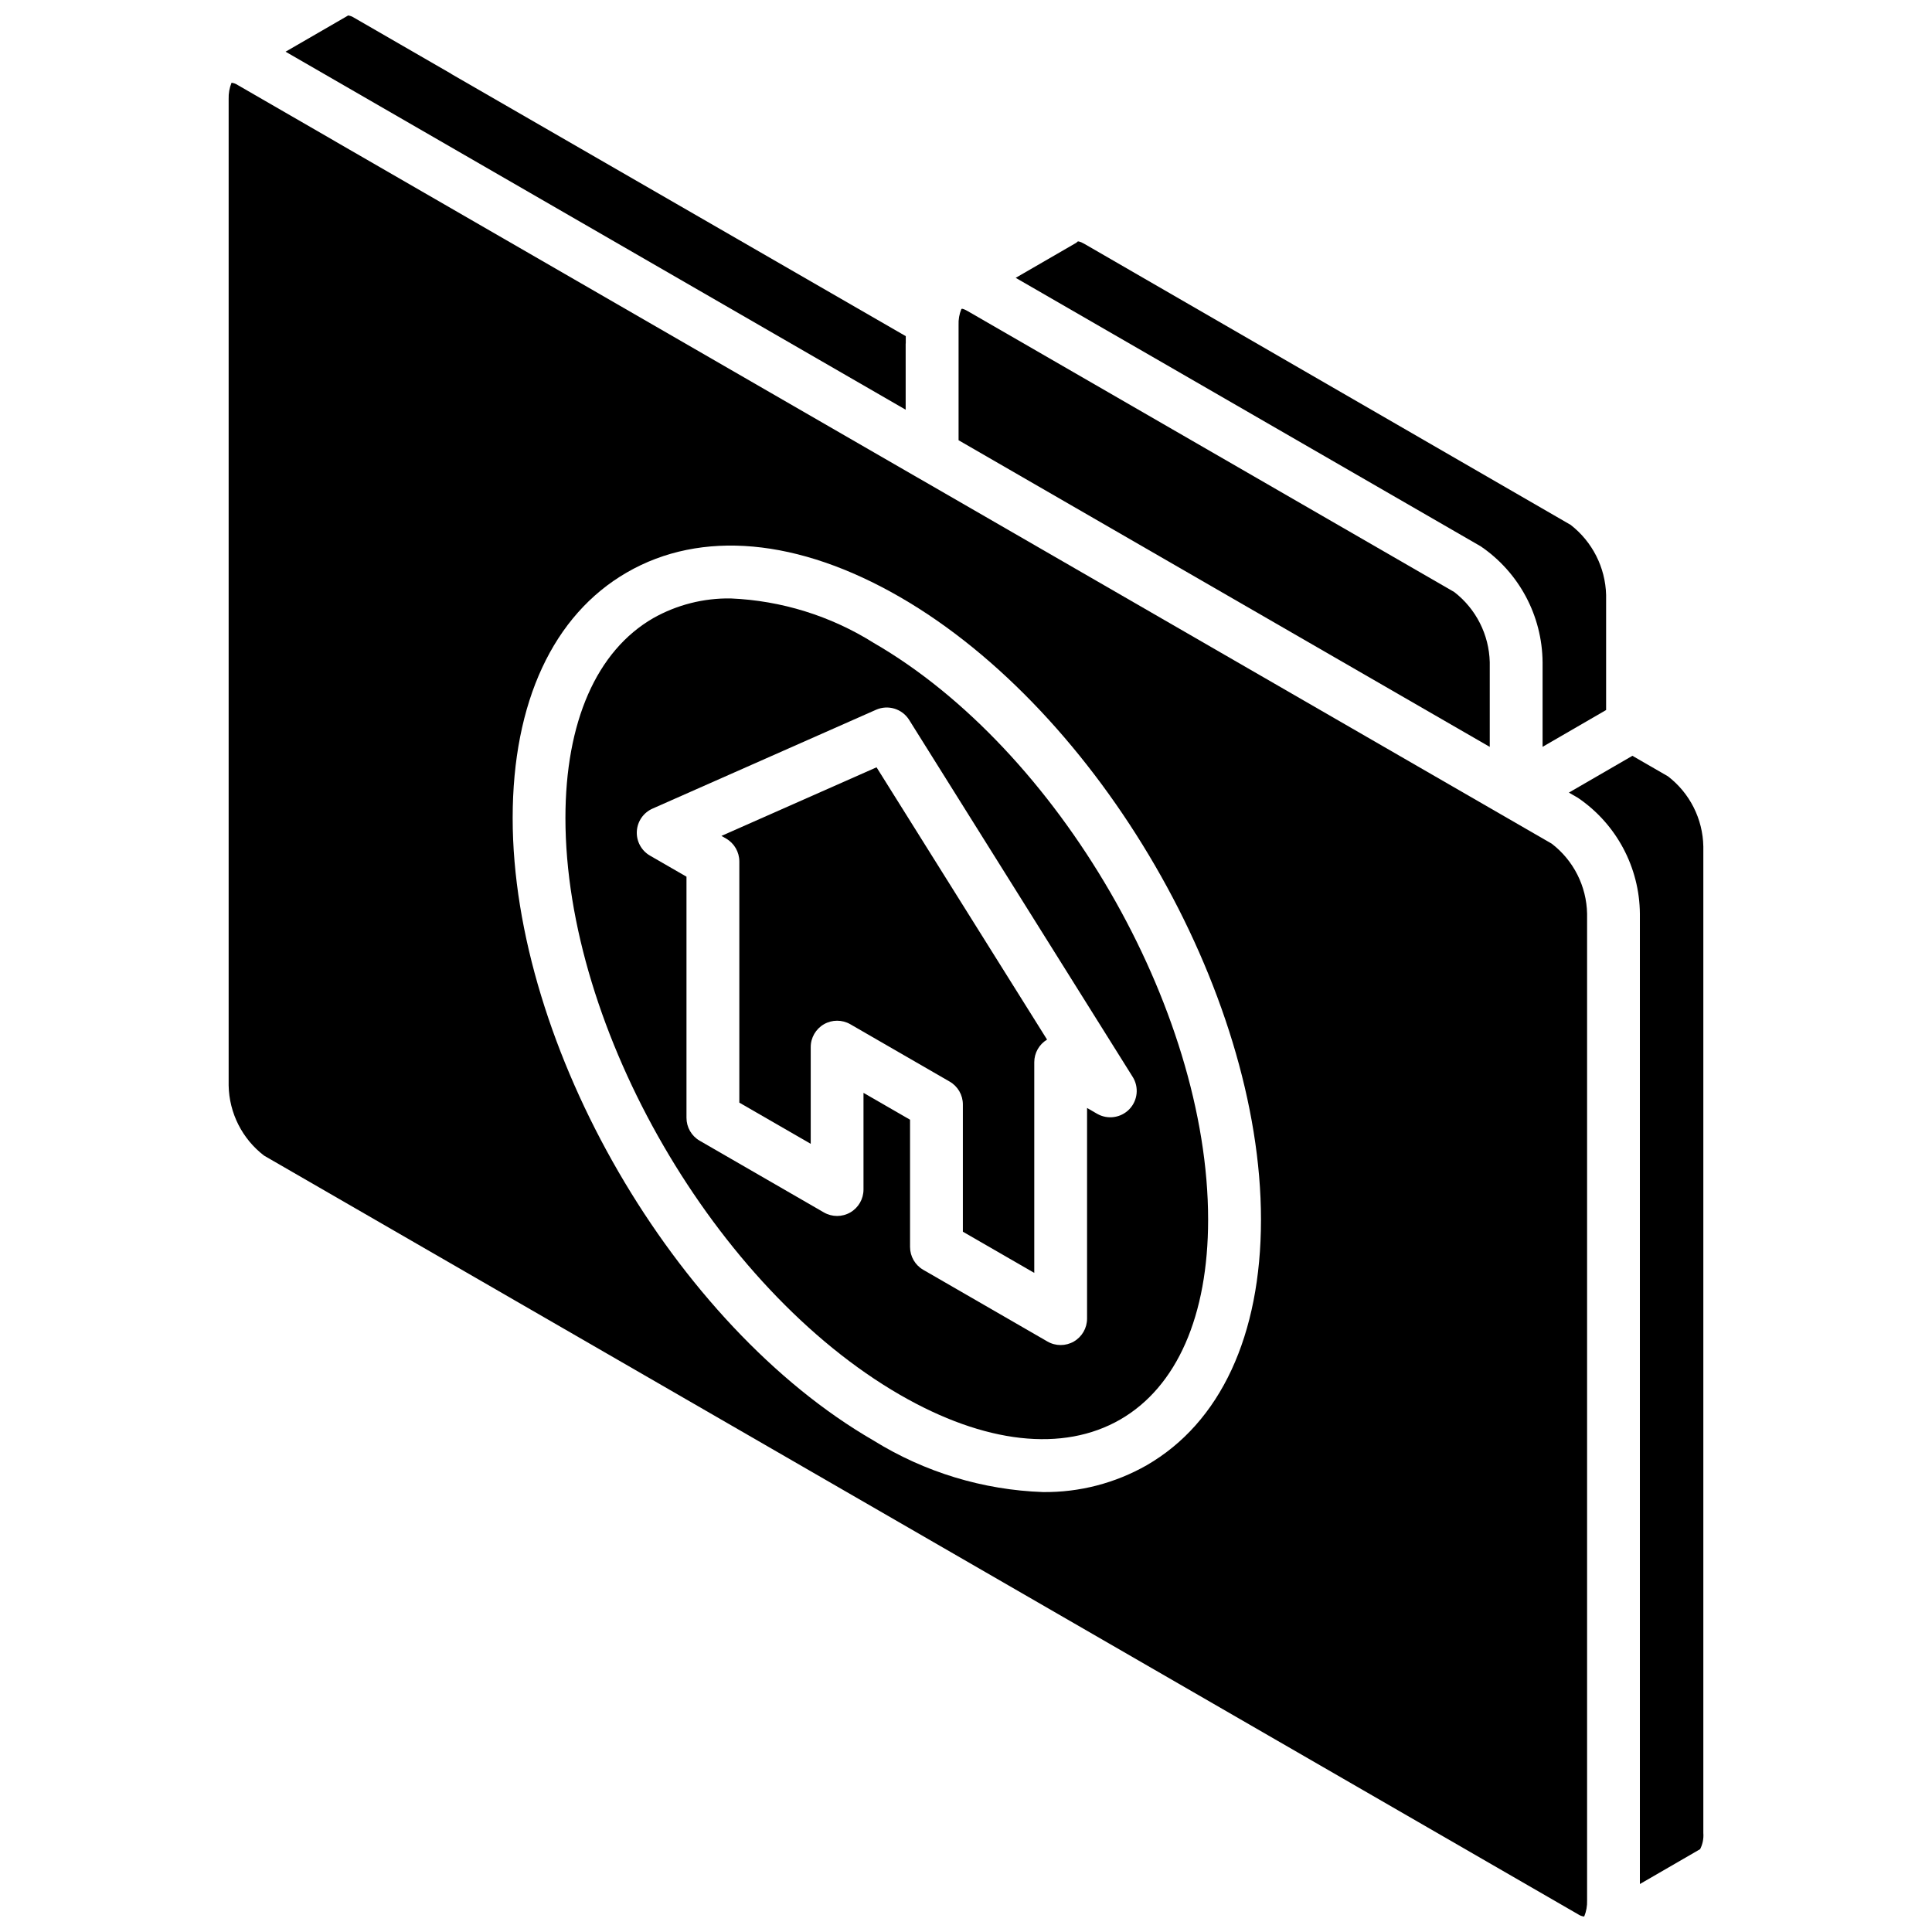
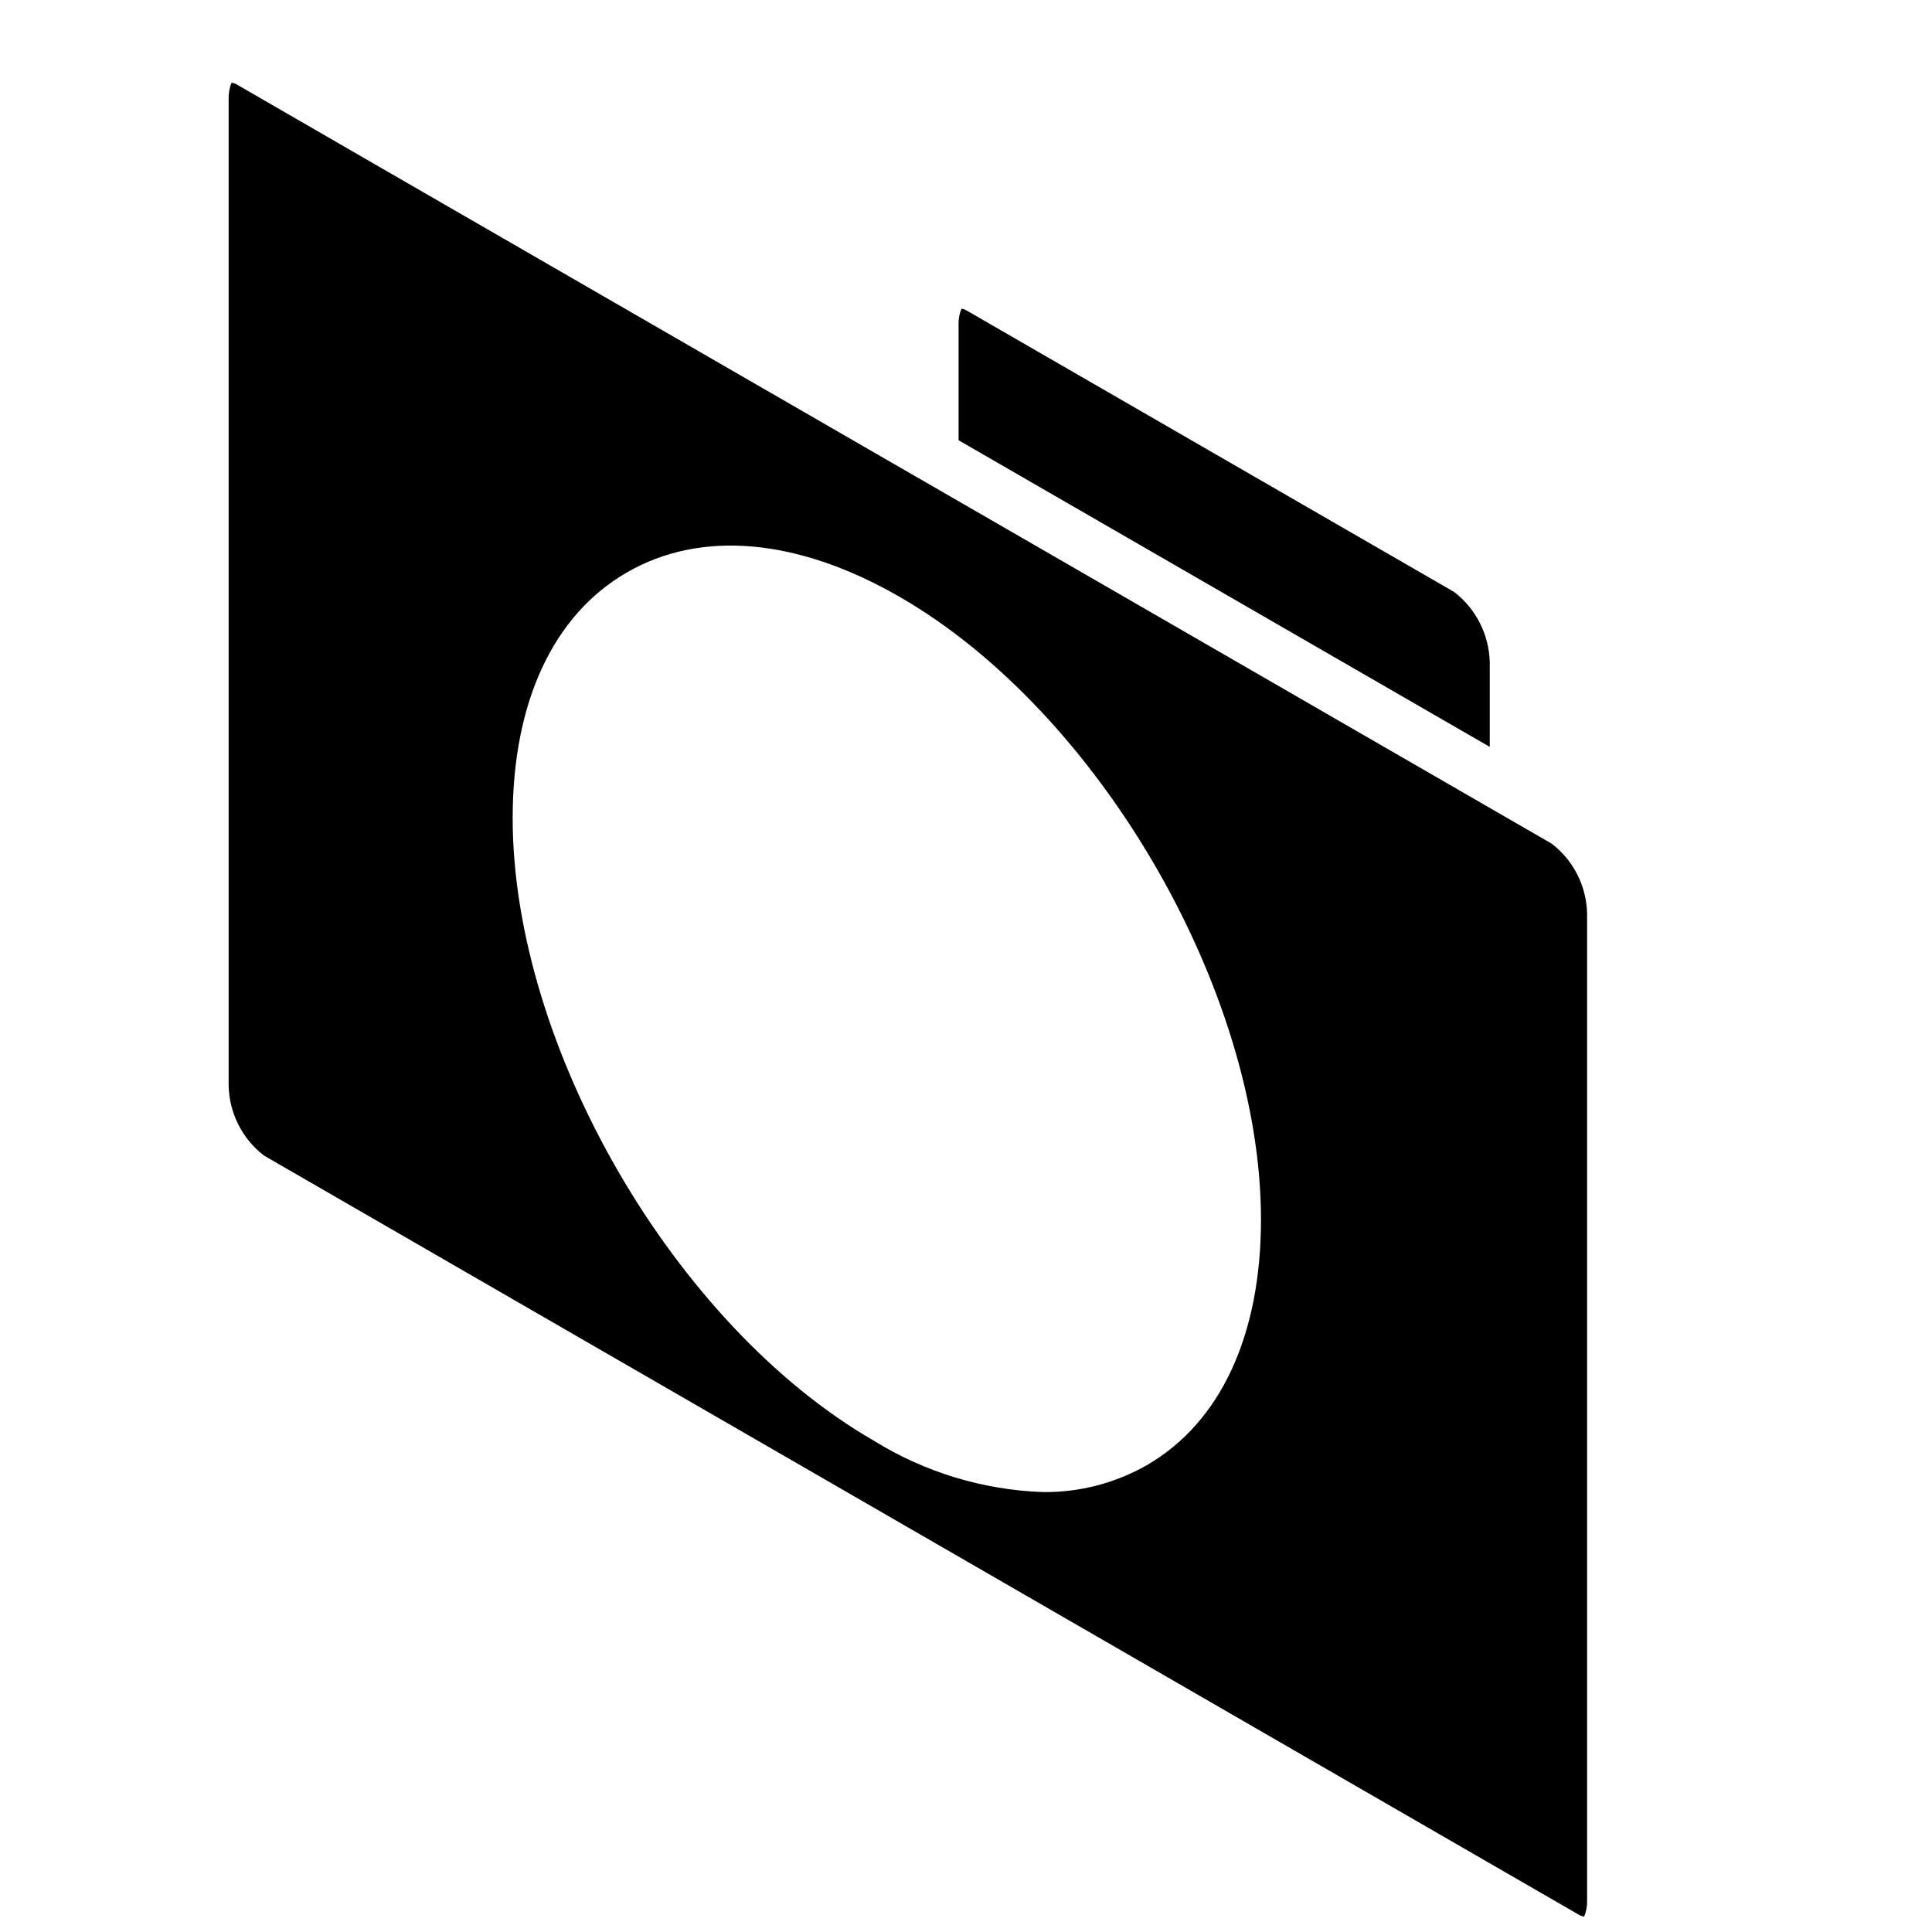
<svg xmlns="http://www.w3.org/2000/svg" width="800px" height="800px" version="1.1" viewBox="144 144 512 512">
  <defs>
    <clipPath id="b">
-       <path d="m219 148.09h166v104.91h-166z" />
-     </clipPath>
+       </clipPath>
    <clipPath id="a">
      <path d="m204 165h361v486.9h-361z" />
    </clipPath>
  </defs>
  <g clip-path="url(#b)">
    <path d="m384.01 235.1c0-0.051 0.027-0.09 0.027-0.137v-1.879l-120.38-69.449c-0.039-0.023-0.062-0.066-0.102-0.09l-25.746-14.863c-0.477-0.316-1.023-0.52-1.594-0.586-0.047 0.031-0.074 0.082-0.125 0.109l-16.41 9.496 164.33 94.875z" />
  </g>
-   <path d="m335.19 365.52 1.238 0.711c2.164 1.25 3.5 3.562 3.5 6.062v63.914l18.922 10.918v-25.625c-0.004-2.5 1.332-4.809 3.496-6.062 2.164-1.25 4.832-1.25 7 0l26.328 15.199c2.164 1.25 3.5 3.559 3.496 6.062v33.715l18.922 10.918v-55.836c0-2.453 1.289-4.727 3.391-5.992l-45.188-72.16z" />
  <path d="m538.8 341.93v-22.453c-0.184-7.289-3.637-14.113-9.402-18.578l-128.96-74.457c-0.957-0.555-1.398-0.633-1.539-0.598l-0.125 0.051c-0.551 1.344-0.805 2.789-0.742 4.238v30.535l53.641 30.969z" />
-   <path d="m552.8 319.48v22.438l16.836-9.754v-30.512c-0.195-7.273-3.641-14.078-9.387-18.547l-128.93-74.508c-1.148-0.672-1.695-0.637-1.672-0.617l-0.043 0.02c-0.148 0.102-0.234 0.254-0.387 0.344l-16.047 9.285 123.23 71.148c10.172 6.926 16.297 18.398 16.398 30.703z" />
-   <path d="m586.02 349.73-9.414-5.434-16.832 9.75 2.418 1.398c10.172 6.926 16.297 18.398 16.395 30.703v257.14l15.566-9.008c0.043-0.023 0.094-0.02 0.137-0.043l-0.02-0.039 0.273-0.137c0.68-1.324 0.977-2.812 0.859-4.297v-261.42c-0.129-7.312-3.582-14.164-9.383-18.617z" />
  <g clip-path="url(#a)">
    <path d="m555.2 367.57-150.99-87.176-16.637-9.602-0.055-0.023-154.7-89.312-0.043-0.035-25.773-14.883c-0.488-0.332-1.047-0.543-1.633-0.613h-0.008c-0.555 1.363-0.816 2.828-0.766 4.297v261.46c0.141 7.301 3.602 14.141 9.402 18.578l348.2 201.04c0.488 0.332 1.047 0.543 1.633 0.605 0.559-1.359 0.82-2.828 0.766-4.297v-261.46c-0.141-7.301-3.598-14.141-9.395-18.582zm-107.3 164.73c-8.371 4.766-17.859 7.223-27.488 7.113-15.902-0.555-31.379-5.258-44.898-13.648-52.746-30.449-95.652-104.45-95.652-164.97 0-30.711 10.75-53.828 30.273-65.094 19.688-11.379 45.395-9.051 72.379 6.531 52.746 30.449 95.66 104.45 95.66 164.97 0 30.707-10.75 53.824-30.273 65.094z" />
  </g>
-   <path d="m375.5 314.35c-11.379-7.141-24.426-11.191-37.848-11.758-7.188-0.113-14.273 1.688-20.535 5.219-15.004 8.664-23.273 27.484-23.273 52.98 0 56.059 39.77 124.62 88.656 152.85 22.48 12.977 43.207 15.285 58.391 6.539 15.004-8.664 23.273-27.484 23.273-52.977 0-56.062-39.777-124.63-88.664-152.85zm67.781 123.61c-2.234 2.305-5.75 2.801-8.535 1.203l-2.664-1.543v55.836c0 2.496-1.336 4.809-3.5 6.059-2.164 1.25-4.832 1.25-6.996 0l-32.918-19.004c-2.164-1.25-3.496-3.559-3.496-6.059v-33.719l-12.336-7.117v25.629c0 2.5-1.332 4.812-3.496 6.062-2.168 1.25-4.832 1.25-7 0l-32.914-19.004c-2.168-1.25-3.5-3.559-3.5-6.062v-63.91l-9.668-5.578c-2.285-1.316-3.633-3.805-3.492-6.438 0.141-2.629 1.75-4.961 4.16-6.023l59.246-26.199c3.184-1.402 6.914-0.258 8.762 2.691l59.242 94.609c1.707 2.723 1.336 6.254-0.895 8.566z" />
</svg>